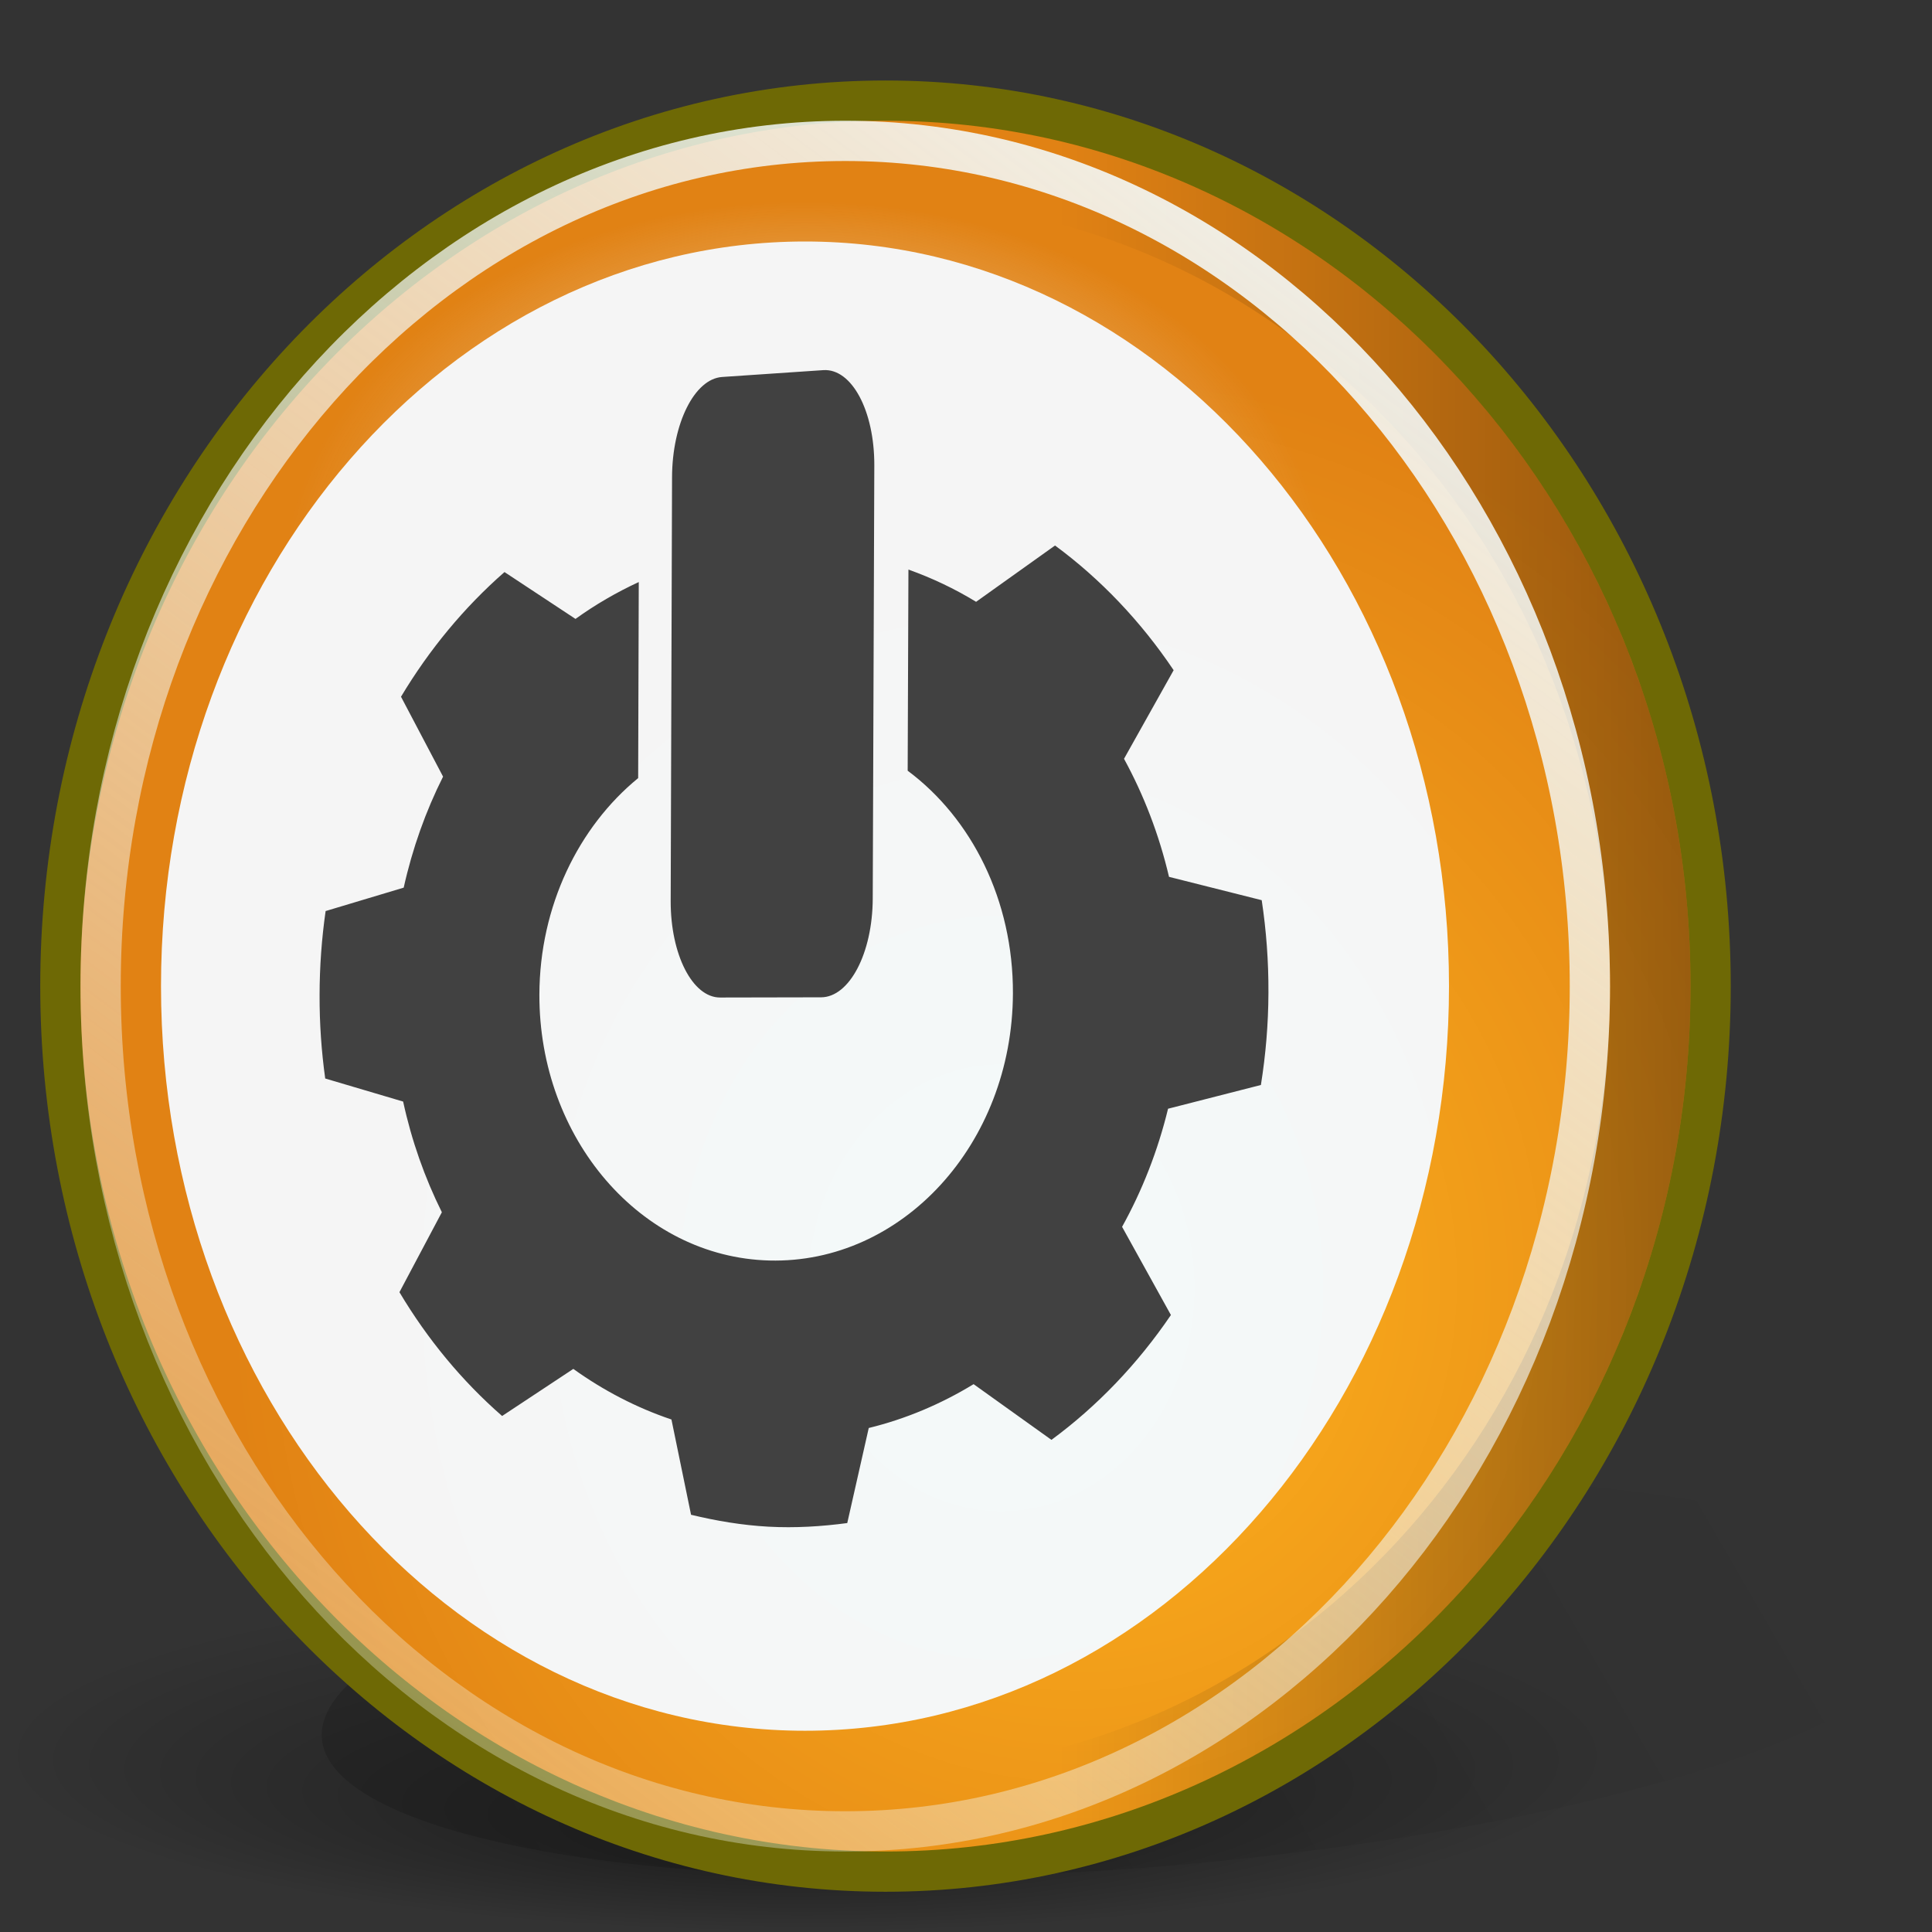
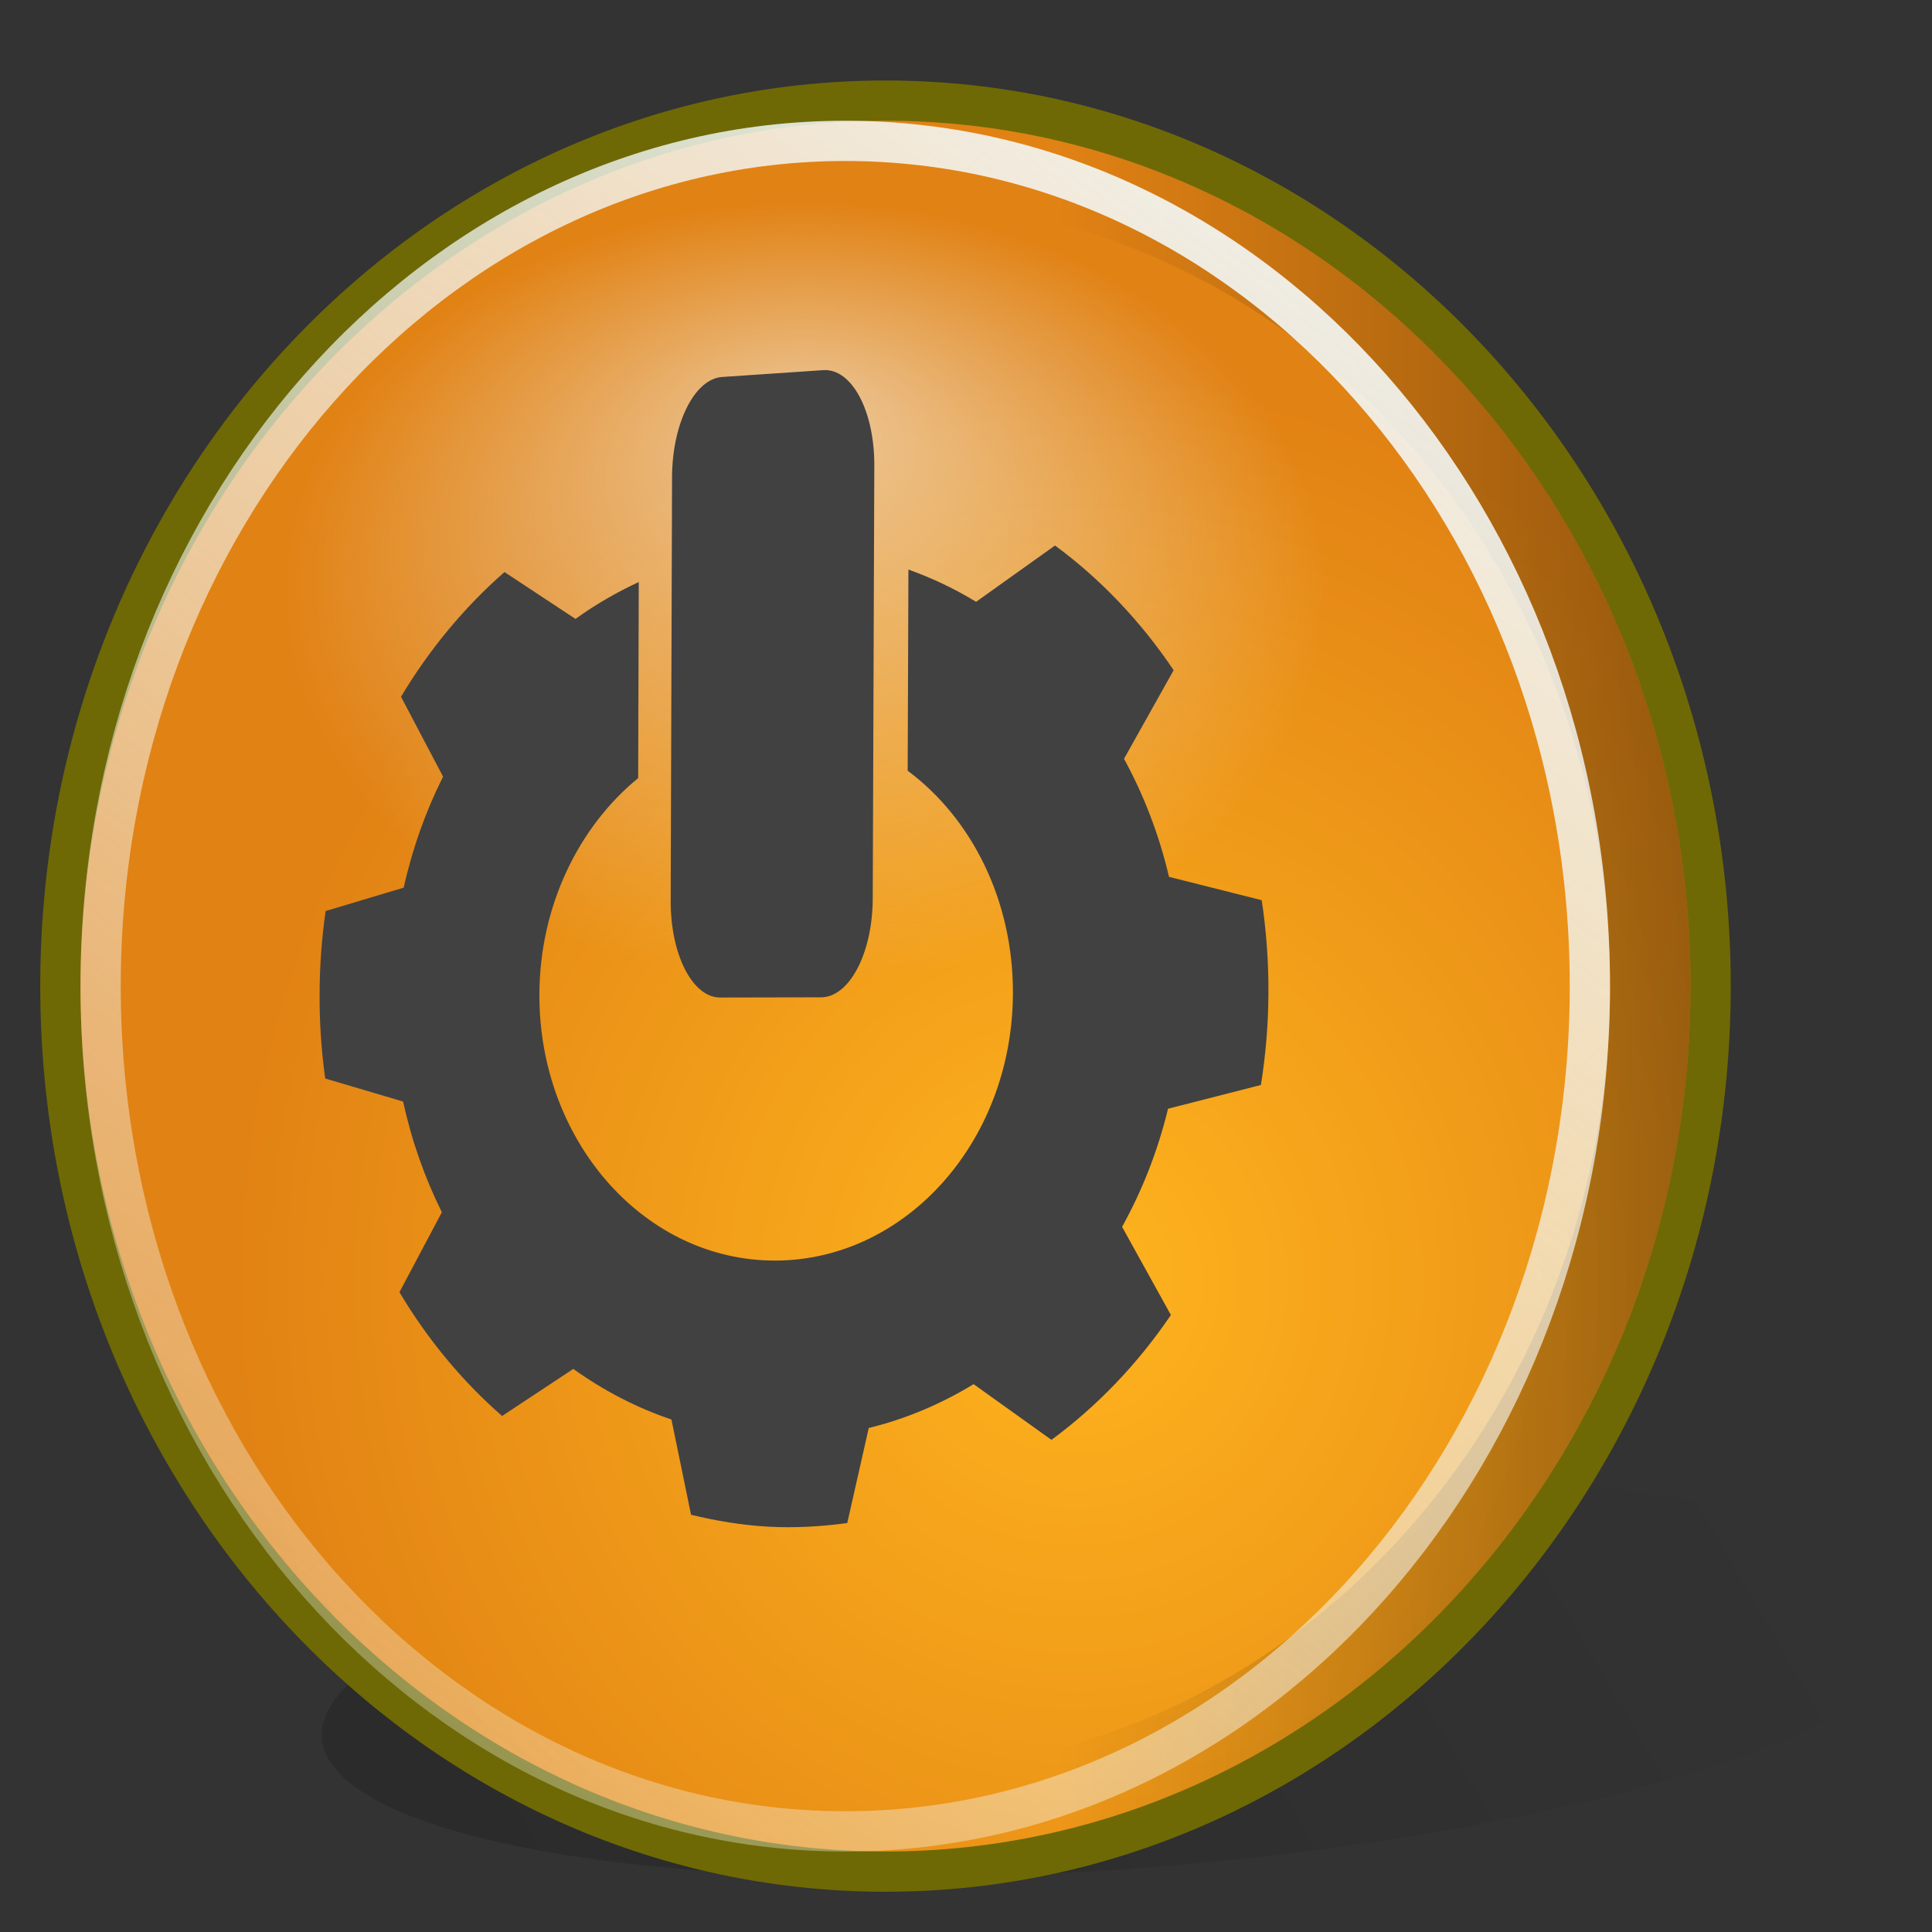
<svg xmlns="http://www.w3.org/2000/svg" xmlns:ns1="http://sodipodi.sourceforge.net/DTD/sodipodi-0.dtd" xmlns:ns2="http://www.inkscape.org/namespaces/inkscape" xmlns:xlink="http://www.w3.org/1999/xlink" ns1:docname="system-devices-panel.svg" version="1.0" ns2:version="0.48.3.1 r9886" ns1:version="0.32" id="svg2" height="48" width="48">
  <rect width="100%" height="100%" fill="#333333" stroke="none" />
  <ns1:namedview id="base" pagecolor="#ffffff" bordercolor="#666666" borderopacity="1.0" ns2:pageopacity="0.0" ns2:pageshadow="2" ns2:zoom="2.8284271" ns2:cx="-12.876492" ns2:cy="83.747711" ns2:document-units="px" ns2:current-layer="layer1" ns2:window-width="1278" ns2:window-height="1002" ns2:window-x="1280" ns2:window-y="0" showborder="true" showgrid="false" ns2:showpageshadow="false" width="48px" height="48px" showguides="true" ns2:guide-bbox="true" ns2:window-maximized="1" />
  <defs id="defs4">
    <ns2:perspective ns1:type="inkscape:persp3d" ns2:vp_x="0 : 24 : 1" ns2:vp_y="0 : 1000 : 0" ns2:vp_z="48 : 24 : 1" ns2:persp3d-origin="24 : 16 : 1" id="perspective43" />
    <linearGradient ns2:collect="always" id="linearGradient4820">
      <stop style="stop-color:white;stop-opacity:1" offset="0" id="stop4822" />
      <stop style="stop-color:#e8e8e8;stop-opacity:1" offset="1" id="stop4824" />
    </linearGradient>
    <linearGradient id="linearGradient4948">
      <stop id="stop4950" offset="0" style="stop-color:#f8bb27;stop-opacity:1" />
      <stop id="stop4952" offset="1" style="stop-color:#dd9d02;stop-opacity:1" />
    </linearGradient>
    <linearGradient ns2:collect="always" id="linearGradient7752">
      <stop style="stop-color:#000000;stop-opacity:0.369" offset="0" id="stop7754" />
      <stop style="stop-color:#000000;stop-opacity:0;" offset="1" id="stop7756" />
    </linearGradient>
    <linearGradient ns2:collect="always" id="linearGradient5996">
      <stop style="stop-color:#000000;stop-opacity:0.193" offset="0" id="stop5998" />
      <stop style="stop-color:#000000;stop-opacity:0;" offset="1" id="stop6000" />
    </linearGradient>
    <linearGradient ns2:collect="always" id="linearGradient5104">
      <stop style="stop-color:#000000;stop-opacity:1;" offset="0" id="stop5106" />
      <stop style="stop-color:#000000;stop-opacity:0;" offset="1" id="stop5108" />
    </linearGradient>
    <linearGradient ns2:collect="always" id="linearGradient4197">
      <stop style="stop-color:#ffffff;stop-opacity:1;" offset="0" id="stop4199" />
      <stop style="stop-color:#ffffff;stop-opacity:0;" offset="1" id="stop4201" />
    </linearGradient>
    <linearGradient ns2:collect="always" id="linearGradient4187">
      <stop style="stop-color:#ffffff;stop-opacity:1;" offset="0" id="stop4189" />
      <stop style="stop-color:#ffffff;stop-opacity:0.278" offset="1" id="stop4191" />
    </linearGradient>
    <linearGradient ns2:collect="always" xlink:href="#linearGradient4187" id="linearGradient4193" x1="109.582" y1="20.117" x2="40.45" y2="125.604" gradientUnits="userSpaceOnUse" gradientTransform="matrix(0.369,0,0,0.418,-0.562,-4.57)" />
    <radialGradient ns2:collect="always" xlink:href="#linearGradient4197" id="radialGradient4203" cx="62.971" cy="48.729" fx="62.971" fy="33.756" r="32.086" gradientTransform="matrix(0.405,0,0,0.303,-5.513,-5.0233e-2)" gradientUnits="userSpaceOnUse" />
    <radialGradient ns2:collect="always" xlink:href="#linearGradient4948" id="radialGradient4227" gradientUnits="userSpaceOnUse" cx="67.655" cy="76.753" fx="67.655" fy="76.753" r="49.918" gradientTransform="matrix(0.422,0,0,0.453,-1.832,-2.942)" />
    <radialGradient ns2:collect="always" xlink:href="#linearGradient5104" id="radialGradient5113" gradientUnits="userSpaceOnUse" gradientTransform="matrix(0.349,0,0,7.72303e-2,1.743,34.755)" cx="52.5" cy="114" fx="50.67" fy="145.419" r="57.5" />
    <linearGradient ns2:collect="always" xlink:href="#linearGradient5996" id="linearGradient6002" x1="17.101" y1="141.309" x2="111.17" y2="86.999" gradientUnits="userSpaceOnUse" gradientTransform="matrix(0.378,0,0,0.378,-0.189,-0.322)" />
    <linearGradient ns2:collect="always" xlink:href="#linearGradient7752" id="linearGradient7758" x1="109.384" y1="63.3" x2="66.136" y2="63.3" gradientUnits="userSpaceOnUse" gradientTransform="matrix(0.401,0,0,0.408,-0.223,-3.878)" />
    <radialGradient ns2:collect="always" xlink:href="#linearGradient4820" id="radialGradient4826" cx="24.875" cy="30.986" fx="24.875" fy="30.986" r="16" gradientTransform="matrix(1,0,0,1.156,0,-3.828)" gradientUnits="userSpaceOnUse" />
    <linearGradient ns2:collect="always" xlink:href="#linearGradient4187-279" id="linearGradient4193-975" x1="109.582" y1="20.117" x2="40.45" y2="125.604" gradientUnits="userSpaceOnUse" gradientTransform="matrix(0.369,0,0,0.418,-0.562,-4.57)" />
    <linearGradient ns2:collect="always" id="linearGradient4187-279">
      <stop style="stop-color:#f4fafa;stop-opacity:1;" offset="0" id="stop2882" />
      <stop style="stop-color:#f4fafa;stop-opacity:0.278" offset="1" id="stop2884" />
    </linearGradient>
    <radialGradient ns2:collect="always" xlink:href="#linearGradient4197-182" id="radialGradient4203-981" cx="62.971" cy="48.729" fx="62.971" fy="33.756" r="32.086" gradientTransform="matrix(0.405,0,0,0.303,-5.513,-5.0233e-2)" gradientUnits="userSpaceOnUse" />
    <linearGradient ns2:collect="always" id="linearGradient4197-182">
      <stop style="stop-color:#f4fafa;stop-opacity:1;" offset="0" id="stop2888" />
      <stop style="stop-color:#f4fafa;stop-opacity:0;" offset="1" id="stop2890" />
    </linearGradient>
    <linearGradient ns2:collect="always" xlink:href="#linearGradient5996-275" id="linearGradient6002-240" x1="17.101" y1="141.309" x2="111.17" y2="86.999" gradientUnits="userSpaceOnUse" gradientTransform="matrix(0.378,0,0,0.378,-0.189,-0.322)" />
    <linearGradient ns2:collect="always" id="linearGradient5996-275">
      <stop style="stop-color:#000000;stop-opacity:0.193" offset="0" id="stop2894" />
      <stop style="stop-color:#000000;stop-opacity:0;" offset="1" id="stop2896" />
    </linearGradient>
    <linearGradient ns2:collect="always" xlink:href="#linearGradient7752-54" id="linearGradient7758-854" x1="109.384" y1="63.3" x2="66.136" y2="63.3" gradientUnits="userSpaceOnUse" gradientTransform="matrix(0.401,0,0,0.408,-0.223,-3.878)" />
    <linearGradient ns2:collect="always" id="linearGradient7752-54">
      <stop style="stop-color:#000000;stop-opacity:0.369" offset="0" id="stop2900" />
      <stop style="stop-color:#000000;stop-opacity:0;" offset="1" id="stop2902" />
    </linearGradient>
    <radialGradient ns2:collect="always" xlink:href="#linearGradient5104-416" id="radialGradient5113-661" gradientUnits="userSpaceOnUse" gradientTransform="matrix(0.349,0,0,7.72303e-2,1.743,34.755)" cx="52.5" cy="114" fx="50.67" fy="145.419" r="57.5" />
    <linearGradient ns2:collect="always" id="linearGradient5104-416">
      <stop style="stop-color:#000000;stop-opacity:1;" offset="0" id="stop2906" />
      <stop style="stop-color:#000000;stop-opacity:0;" offset="1" id="stop2908" />
    </linearGradient>
    <radialGradient ns2:collect="always" xlink:href="#linearGradient4948-199" id="radialGradient4227-830" gradientUnits="userSpaceOnUse" cx="67.655" cy="76.753" fx="67.655" fy="76.753" r="49.918" gradientTransform="matrix(0.422,0,0,0.453,-1.832,-2.942)" />
    <linearGradient id="linearGradient4948-199">
      <stop id="stop2912" offset="0" style="stop-color:#ffb41e;stop-opacity:1" />
      <stop id="stop2914" offset="1" style="stop-color:#e18214;stop-opacity:1" />
    </linearGradient>
    <radialGradient ns2:collect="always" xlink:href="#linearGradient4820-209" id="radialGradient4826-36" cx="24.875" cy="30.986" fx="24.875" fy="30.986" r="16" gradientTransform="matrix(1,0,0,1.156,0,-3.828)" gradientUnits="userSpaceOnUse" />
    <linearGradient ns2:collect="always" id="linearGradient4820-209">
      <stop style="stop-color:#f4fafa;stop-opacity:1" offset="0" id="stop2918" />
      <stop style="stop-color:#f5f5f5;stop-opacity:1" offset="1" id="stop2920" />
    </linearGradient>
    <filter id="filter3046" ns2:label="Noise transparency" ns2:menu="ABCs" ns2:menu-tooltip="Basic noise transparency texture" height="1.4" y="-0.2" width="1.4" x="-0.2" color-interpolation-filters="sRGB">
      <feTurbulence id="feTurbulence3048" baseFrequency="0.05" numOctaves="5" type="fractalNoise" result="result91" />
      <feDisplacementMap id="feDisplacementMap3050" in2="result91" scale="25" result="result5" xChannelSelector="R" in="SourceGraphic" yChannelSelector="A" />
      <feComposite id="feComposite3052" in2="result5" in="SourceGraphic" operator="atop" result="fbSourceGraphic" />
      <feColorMatrix result="fbSourceGraphicAlpha" in="fbSourceGraphic" values="0 0 0 -1 0 0 0 0 -1 0 0 0 0 -1 0 0 0 0 1 0" id="feColorMatrix3054" />
      <feTurbulence id="feTurbulence3056" type="fractalNoise" numOctaves="5" baseFrequency="0.02" result="result1" />
      <feComposite id="feComposite3058" in2="result1" operator="in" result="result2" in="fbSourceGraphic" />
      <feColorMatrix id="feColorMatrix3060" result="result3" values="1 0 0 0 0 0 1 0 0 0 0 0 1 0 0 0 0 0 3 -1 " in="result2" />
    </filter>
    <filter id="filter3002" ns2:menu-tooltip="Roughen all inside shapes" ns2:menu="Distort" ns2:label="Roughen inside" color-interpolation-filters="sRGB">
      <feGaussianBlur id="feGaussianBlur3004" result="result1" stdDeviation="3" />
      <feBlend id="feBlend3006" in2="result1" result="result5" mode="multiply" in="result1" />
      <feGaussianBlur id="feGaussianBlur3008" in="result5" result="result6" stdDeviation="1" />
      <feComposite id="feComposite3010" in2="result5" result="result8" in="result6" operator="xor" />
      <feComposite id="feComposite3012" in2="result8" in="result6" result="fbSourceGraphic" operator="xor" />
      <feSpecularLighting id="feSpecularLighting3014" in="fbSourceGraphic" result="result1" lighting-color="#ffffff" surfaceScale="2" specularConstant="2.2" specularExponent="55">
        <fePointLight id="fePointLight3016" x="-5000" y="-10000" z="20000" />
      </feSpecularLighting>
      <feComposite id="feComposite3018" in2="fbSourceGraphic" in="result1" result="result2" operator="in" />
      <feComposite id="feComposite3020" in2="result2" in="fbSourceGraphic" result="result4" operator="arithmetic" k2="2" k3="1" k1="0" k4="0" />
      <feComposite id="feComposite3022" in2="result4" operator="in" result="result91" />
      <feBlend id="feBlend3024" in2="result91" mode="darken" result="fbSourceGraphic" />
      <feColorMatrix result="fbSourceGraphicAlpha" in="fbSourceGraphic" values="0 0 0 -1 0 0 0 0 -1 0 0 0 0 -1 0 0 0 0 1 0" id="feColorMatrix3026" />
      <feTurbulence id="feTurbulence3028" numOctaves="5" seed="0" type="fractalNoise" baseFrequency="0.08" />
      <feGaussianBlur id="feGaussianBlur3030" stdDeviation="0.5" result="result91" />
      <feDisplacementMap id="feDisplacementMap3032" in2="result91" scale="20" yChannelSelector="G" xChannelSelector="R" in="fbSourceGraphic" result="result1" />
      <feComposite id="feComposite3034" in2="fbSourceGraphic" in="result1" operator="atop" />
    </filter>
  </defs>
  <g ns2:label="Capa 1" ns2:groupmode="layer" id="layer1">
    <path style="fill:url(#linearGradient6002-240);fill-opacity:1;stroke:none;stroke-width:3;stroke-linecap:round;stroke-linejoin:miter;stroke-miterlimit:4;stroke-dashoffset:0;stroke-opacity:1" d="M 47.144,41.664 C 43.958,44.414 32.793,46.646 22.223,46.646 C 11.654,46.646 5.662,44.414 8.849,41.664 C 12.036,38.914 23.2,36.683 33.77,36.683 C 44.339,36.683 50.331,38.914 47.144,41.664 z " id="path5119" />
-     <path style="opacity:0.431;fill:url(#radialGradient5113-661);fill-opacity:1;stroke:none;stroke-width:2;stroke-linecap:round;stroke-linejoin:miter;stroke-miterlimit:4;stroke-dashoffset:0;stroke-opacity:1" d="M 40.098,43.559 C 40.098,46.011 31.116,48 20.049,48 C 8.982,48 0,46.011 0,43.559 C 0,41.108 8.982,39.119 20.049,39.119 C 31.116,39.119 40.098,41.108 40.098,43.559 z " id="path4229" />
    <path style="fill:url(#radialGradient4227-830);fill-opacity:1;stroke:#6e6905;stroke-width:1;stroke-linecap:round;stroke-linejoin:miter;stroke-miterlimit:4;stroke-dasharray:none;stroke-dashoffset:0;stroke-opacity:1" d="M 42.5,24.5 C 42.5,36.644 33.316,46.5 22,46.5 C 10.684,46.5 1.5,36.644 1.5,24.5 C 1.5,12.356 10.684,2.5 22,2.5 C 33.316,2.5 42.5,12.356 42.5,24.5 z " id="path3305" />
-     <path style="fill:none;fill-opacity:1;stroke:url(#linearGradient7758-854);stroke-width:2;stroke-linecap:round;stroke-linejoin:miter;stroke-miterlimit:4;stroke-dasharray:none;stroke-dashoffset:0;stroke-opacity:1" d="M 41,24.5 C 41,35.816 32.488,45 22,45 C 11.512,45 3,35.816 3,24.5 C 3,13.184 11.512,4 22,4 C 32.488,4 41,13.184 41,24.5 z " id="path6877" />
+     <path style="fill:none;fill-opacity:1;stroke:url(#linearGradient7758-854);stroke-width:2;stroke-linecap:round;stroke-linejoin:miter;stroke-miterlimit:4;stroke-dasharray:none;stroke-dashoffset:0;stroke-opacity:1" d="M 41,24.5 C 41,35.816 32.488,45 22,45 C 3,13.184 11.512,4 22,4 C 32.488,4 41,13.184 41,24.5 z " id="path6877" />
    <path style="fill:none;fill-opacity:1;stroke:url(#linearGradient4193-975);stroke-width:1;stroke-linecap:round;stroke-linejoin:miter;stroke-miterlimit:4;stroke-dasharray:none;stroke-dashoffset:0;stroke-opacity:1" d="M 39.5,24.5 C 39.5,36.092 31.212,45.5 21,45.5 C 10.788,45.5 2.5,36.092 2.5,24.5 C 2.5,12.908 10.788,3.5 21,3.5 C 31.212,3.5 39.5,12.908 39.5,24.5 z " id="path4185" />
    <path style="opacity:0.569;fill:url(#radialGradient4203-981);fill-opacity:1;stroke:none;stroke-width:2;stroke-linecap:round;stroke-linejoin:miter;stroke-miterlimit:4;stroke-dashoffset:0;stroke-opacity:0.278" d="M 33,14.736 C 33,20.11 27.176,24.472 20,24.472 C 12.824,24.472 7,20.11 7,14.736 C 7,9.362 12.824,5 20,5 C 27.176,5 33,9.362 33,14.736 z " id="path4195" />
-     <path style="fill:url(#radialGradient4826-36);fill-opacity:1.0;stroke:none;stroke-width:1;stroke-linecap:round;stroke-linejoin:miter;stroke-miterlimit:4;stroke-dasharray:none;stroke-dashoffset:0;stroke-opacity:1" d="M 36,24.5 C 36,34.712 28.832,43 20,43 C 11.168,43 4,34.712 4,24.5 C 4,14.288 11.168,6 20,6 C 28.832,6 36,14.288 36,24.5 z " id="path3945" />
    <path ns2:connector-curvature="0" style="fill:#414141;fill-opacity:1;stroke:none" d="m 78.222,-43.654 c -5.274,0 -6.817,6.092 -6.861,10.777 l -2.111,0.1 0,14.276 19,1.001 0,-16.315 -3.2,0.167 c -0.352,-4.32 -1.174,-10.007 -6.828,-10.007 z m -0.528,2.143 c 3.812,0 4.157,4.858 4.222,8.031 l -8.411,0.469 c -0.004,-0.103 -0.033,-0.197 -0.033,-0.301 0,-3.253 0.714,-8.199 4.222,-8.199 z" id="rect3950" ns1:nodetypes="cccccccccccsc" />
    <path ns1:nodetypes="ccccc" ns2:connector-curvature="0" id="path3047" d="m -31.51,-17.252 0.062,-25.272 21.868,-1.482 -0.125,27.93 z" style="fill:#2573eb;stroke:none" />
    <path ns2:connector-curvature="0" id="path2987" d="m 19.617,-54 c -1.176,0 -2.127,1.623 -2.127,3.648 l 0,15.991 c 0,2.025 0.95,3.648 2.127,3.648 l 4.253,0 c 1.176,0 2.127,-1.623 2.127,-3.648 l 0,-15.991 C 25.997,-52.377 25.046,-54 23.87,-54 l -4.253,0 z m -9.444,6.922 c -1.797,1.283 -3.365,2.853 -4.649,4.649 l 1.918,3.148 c -0.779,1.318 -1.38,2.754 -1.772,4.274 l -3.586,0.876 c -0.178,1.071 -0.271,2.173 -0.271,3.294 0,1.121 0.093,2.203 0.271,3.273 l 3.586,0.876 c 0.392,1.52 0.994,2.955 1.772,4.274 l -1.918,3.148 c 1.284,1.796 2.853,3.366 4.649,4.649 l 3.148,-1.918 c 1.318,0.778 2.755,1.381 4.274,1.772 l 0.855,3.565 c 1.071,0.178 2.172,0.292 3.294,0.292 1.122,0 2.223,-0.114 3.294,-0.292 l 0.876,-3.565 c 1.518,-0.392 2.956,-0.994 4.274,-1.772 l 3.127,1.918 c 1.798,-1.284 3.386,-2.872 4.67,-4.67 l -1.918,-3.127 c 0.779,-1.319 1.381,-2.754 1.772,-4.274 l 3.565,-0.876 c 0.178,-1.07 0.271,-2.152 0.271,-3.273 0,-1.121 -0.093,-2.223 -0.271,-3.294 l -3.565,-0.876 c -0.392,-1.518 -0.994,-2.956 -1.772,-4.274 l 1.918,-3.127 c -1.284,-1.798 -2.872,-3.386 -4.67,-4.67 l -3.148,1.918 c -0.873,-0.515 -1.786,-0.942 -2.752,-1.293 l 0,7.401 c 2.602,1.798 4.295,4.812 4.295,8.214 0,5.504 -4.462,9.966 -9.966,9.966 -5.504,0 -9.966,-4.462 -9.966,-9.966 0,-3.392 1.705,-6.394 4.295,-8.193 l 0,-7.422 c -0.959,0.349 -1.884,0.781 -2.752,1.293 l -3.148,-1.918 z" style="fill:#414141;fill-opacity:1;stroke:none" />
    <path ns2:connector-curvature="0" id="path2987-6" d="m 17.941,9.366 c -0.685,0.046 -1.24,1.154 -1.244,2.489 0,0 -0.034,10.53 -0.034,10.53 -0.004,1.332 0.543,2.399 1.227,2.398 0,0 2.509,-0.005 2.509,-0.005 0.703,-0.001 1.279,-1.093 1.284,-2.454 0,0 0.039,-10.757 0.039,-10.757 0.005,-1.364 -0.563,-2.418 -1.268,-2.371 0,0 -2.513,0.17 -2.513,0.17 0,0 0,0 0,0 m -5.406,4.846 c -1,0.875 -1.867,1.921 -2.572,3.098 0,0 1.045,1.985 1.045,1.985 -0.43,0.856 -0.761,1.783 -0.978,2.758 0,0 -1.94,0.582 -1.94,0.582 -0.097,0.679 -0.149,1.377 -0.15,2.087 -0.002,0.709 0.046,1.395 0.14,2.073 0,0 1.936,0.573 1.936,0.573 0.211,0.974 0.538,1.896 0.962,2.75 0,0 -1.054,1.986 -1.054,1.986 0.698,1.171 1.558,2.209 2.551,3.076 0,0 1.769,-1.17 1.769,-1.17 0.746,0.535 1.565,0.963 2.438,1.257 0,0 0.487,2.367 0.487,2.367 0.622,0.15 1.265,0.26 1.924,0.296 0.663,0.036 1.317,-0.005 1.957,-0.09 0,0 0.534,-2.362 0.534,-2.362 0.918,-0.224 1.795,-0.595 2.605,-1.089 0,0 1.934,1.384 1.934,1.384 1.133,-0.833 2.143,-1.887 2.968,-3.102 0,0 -1.213,-2.191 -1.213,-2.191 0.499,-0.9 0.887,-1.885 1.142,-2.934 0,0 2.307,-0.59 2.307,-0.59 0.119,-0.748 0.184,-1.504 0.187,-2.288 0.004,-0.785 -0.054,-1.555 -0.167,-2.303 0,0 -2.303,-0.58 -2.303,-0.58 -0.246,-1.048 -0.627,-2.035 -1.118,-2.933 0,0 1.233,-2.201 1.233,-2.201 -0.816,-1.215 -1.819,-2.268 -2.947,-3.098 0,0 -1.961,1.399 -1.961,1.399 -0.536,-0.327 -1.093,-0.591 -1.681,-0.801 0,0 -0.019,4.997 -0.019,4.997 1.586,1.181 2.624,3.215 2.615,5.535 -0.015,3.751 -2.762,6.719 -6.052,6.634 -3.2,-0.083 -5.723,-3.039 -5.713,-6.607 0.006,-2.2 0.974,-4.167 2.454,-5.378 0,0 0.015,-4.871 0.015,-4.871 -0.55,0.254 -1.078,0.56 -1.572,0.916 0,0 -1.765,-1.165 -1.765,-1.165 0,0 0,0 0,0" style="fill:#414141;fill-opacity:1;stroke:none" />
  </g>
</svg>